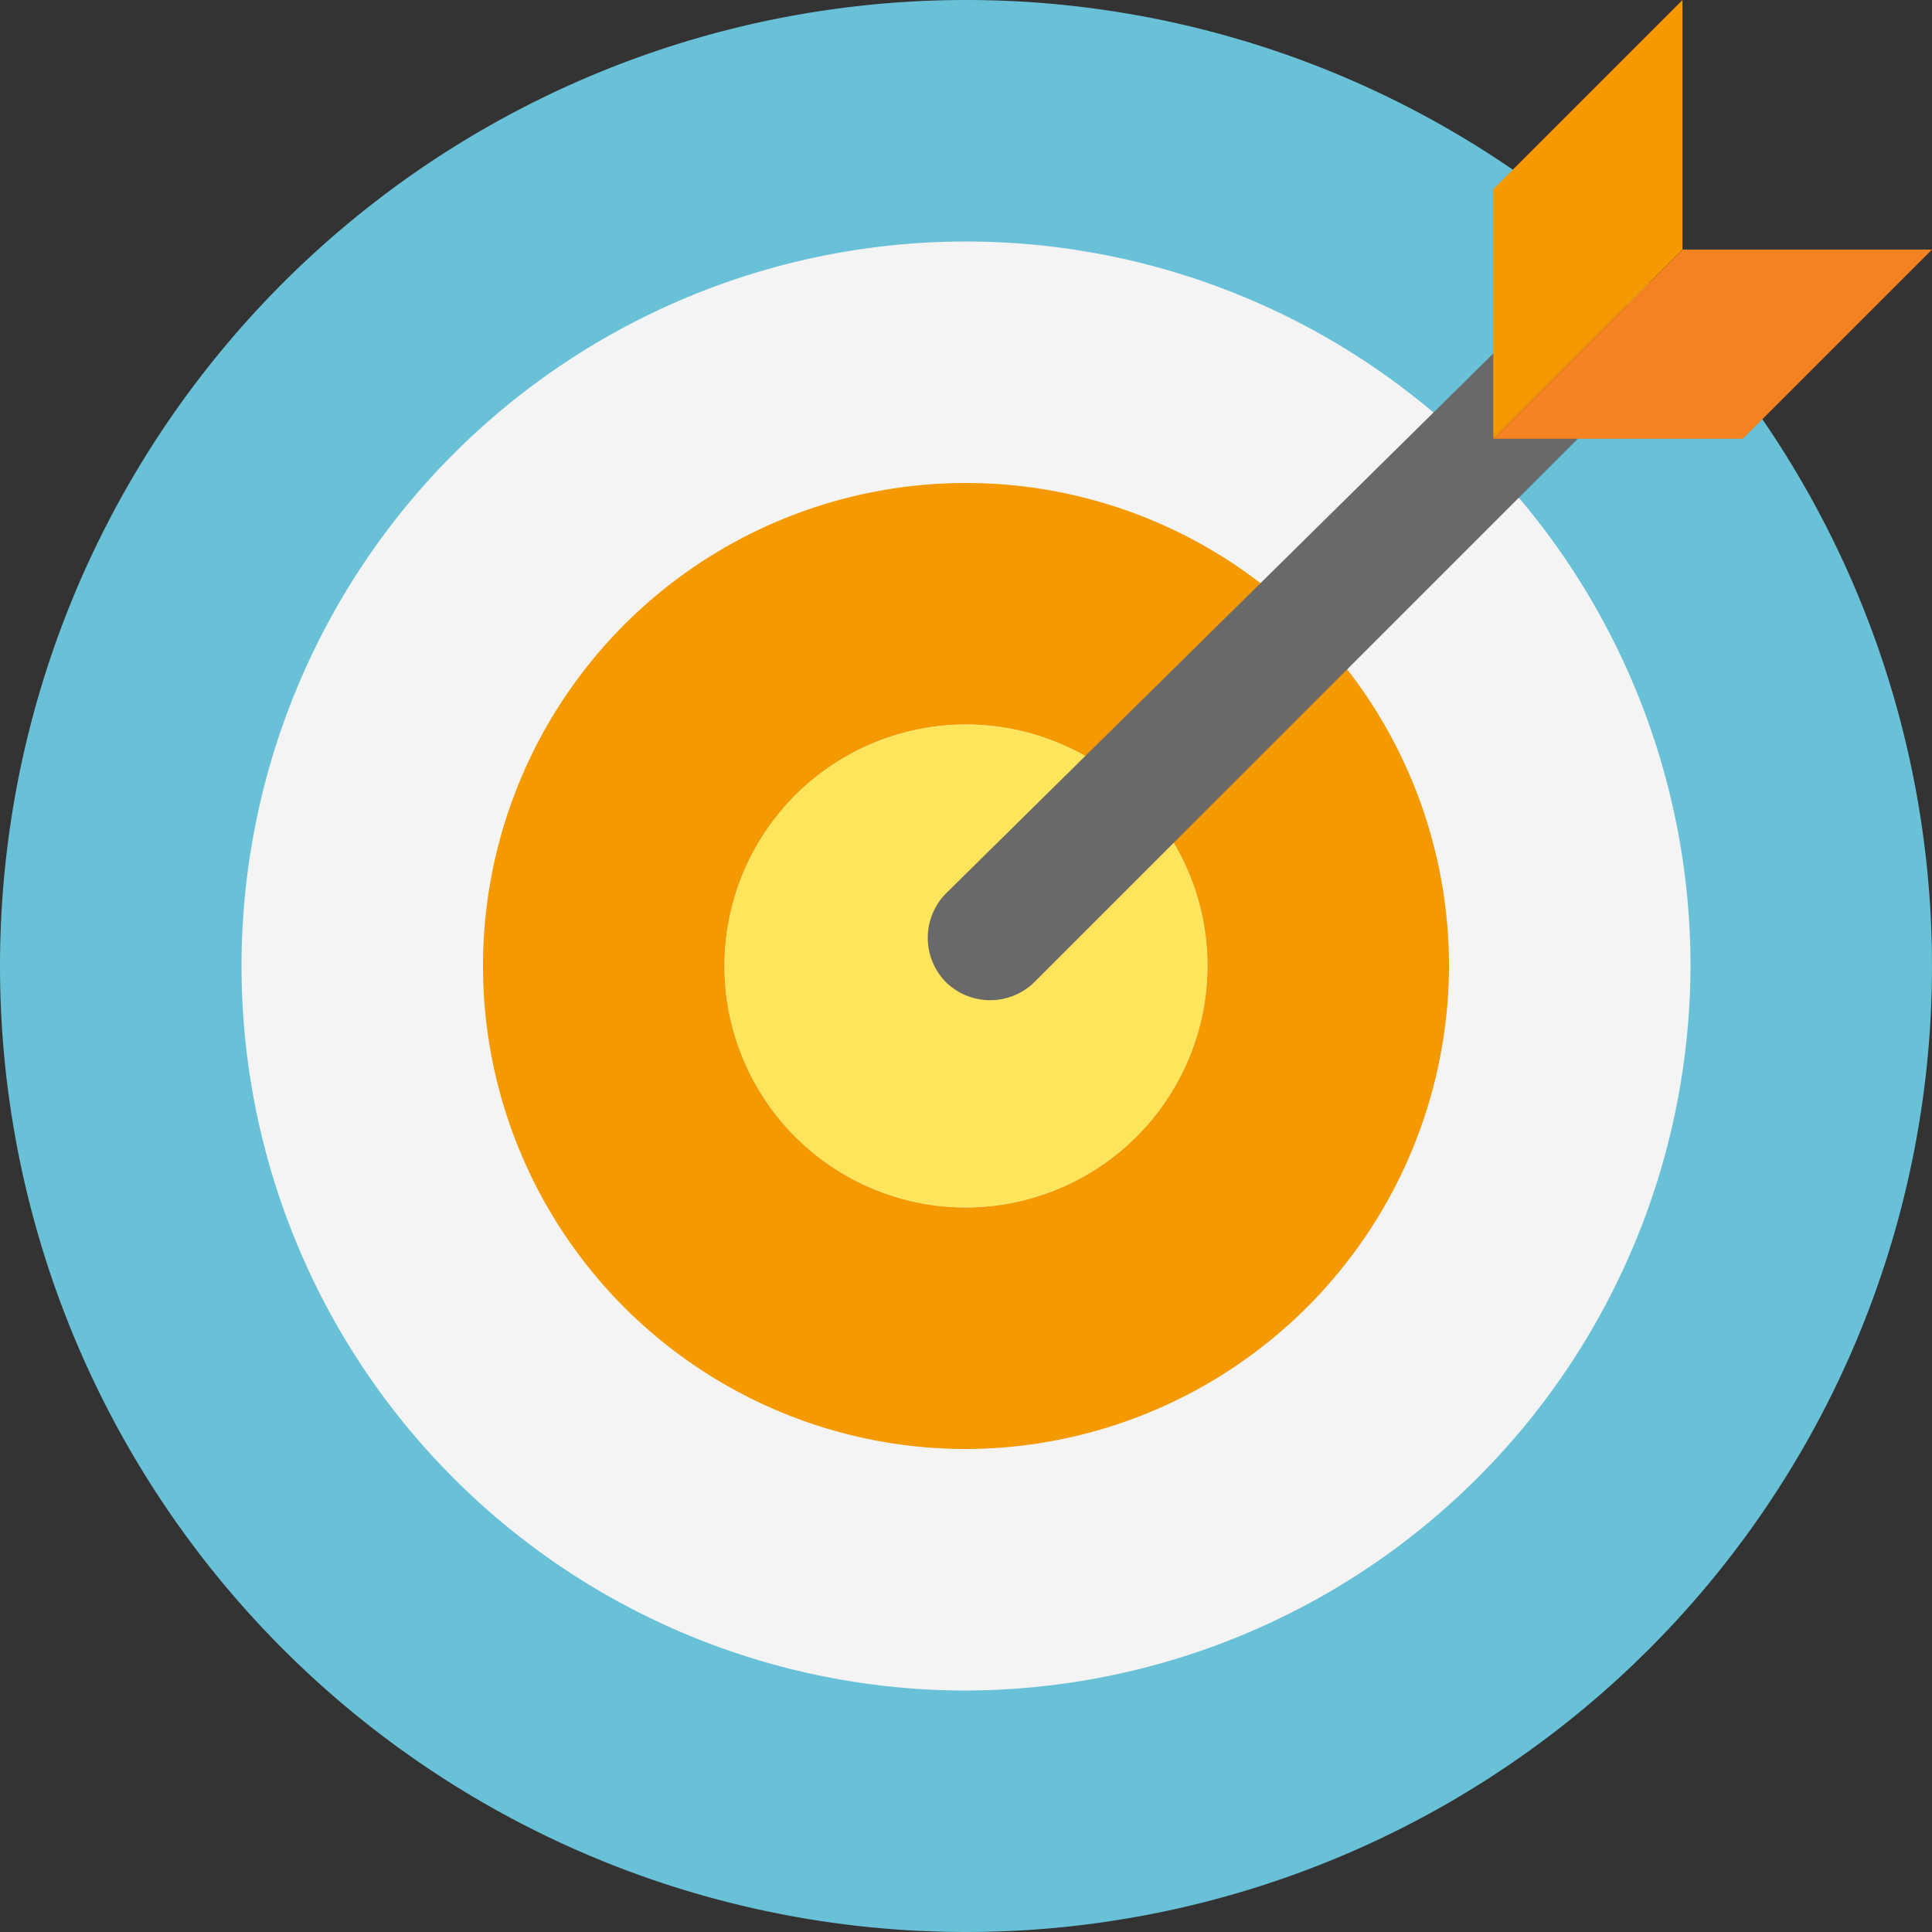
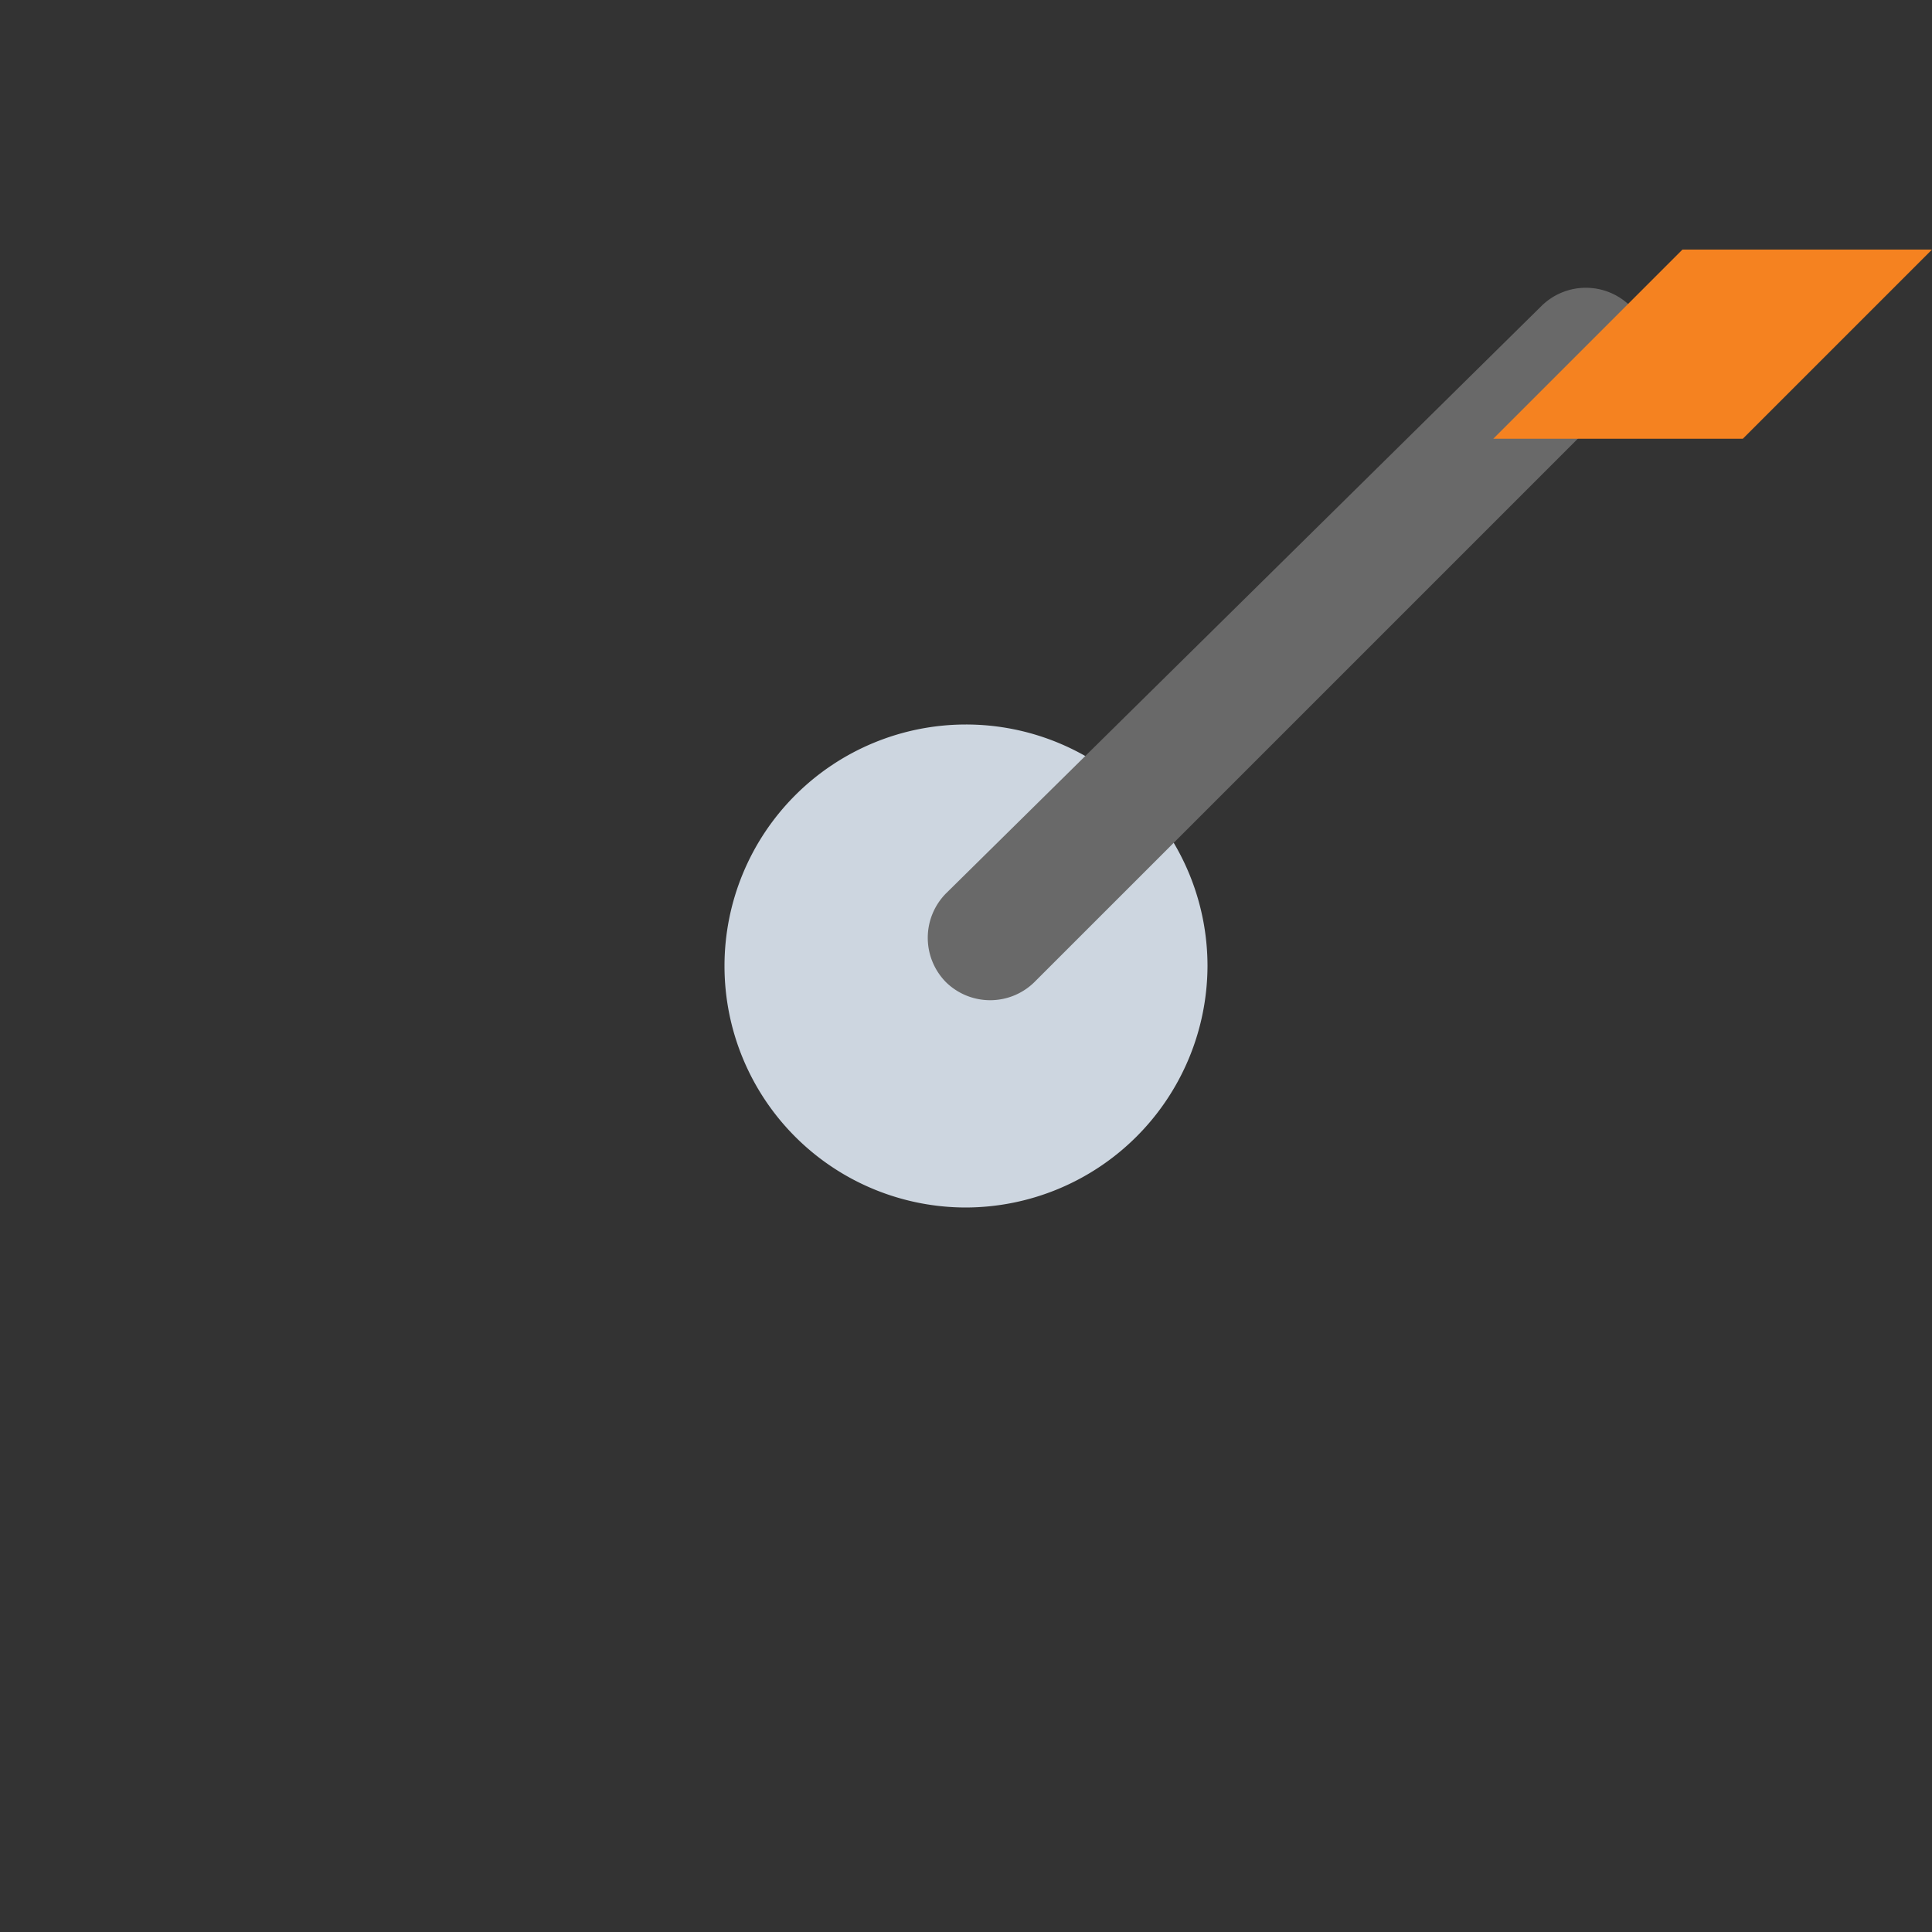
<svg xmlns="http://www.w3.org/2000/svg" width="86" height="86" viewBox="0 0 86 86">
  <rect x="0" y="0" width="86" height="86" fill="#333333" stroke="none" />
  <g id="Сгруппировать_412" data-name="Сгруппировать 412" transform="translate(-345.933 -195.926)">
-     <path id="Контур_8019" data-name="Контур 8019" d="M43,0A43,43,0,1,1,0,43,43,43,0,0,1,43,0Z" transform="translate(345.933 195.926)" fill="#68c1d7" />
-     <path id="Контур_7996" data-name="Контур 7996" d="M392.717,274.96a32.25,32.25,0,1,1,32.25-32.251A32.345,32.345,0,0,1,392.717,274.96Z" transform="translate(-3.783 -3.783)" fill="#f4f4f4" />
-     <path id="Контур_7997" data-name="Контур 7997" d="M396.5,267.993a21.5,21.5,0,1,1,21.5-21.5A21.563,21.563,0,0,1,396.5,267.993Z" transform="translate(-7.567 -7.567)" fill="#f49900" />
    <path id="Контур_7998" data-name="Контур 7998" d="M400.283,261.026a10.75,10.75,0,1,1,10.75-10.751A10.782,10.782,0,0,1,400.283,261.026Z" transform="translate(-11.35 -11.35)" fill="#cdd6e0" />
-     <path id="Контур_7999" data-name="Контур 7999" d="M400.283,261.026a10.75,10.75,0,1,1,10.75-10.751A10.782,10.782,0,0,1,400.283,261.026Z" transform="translate(-11.35 -11.35)" fill="#ffe55c" />
    <path id="Контур_8000" data-name="Контур 8000" d="M432.851,217.814l-26.338,26.337a2.811,2.811,0,0,1-3.942,0h0a2.813,2.813,0,0,1,0-3.942l26.517-26.158a2.813,2.813,0,0,1,3.942,0h0A2.771,2.771,0,0,1,432.851,217.814Z" transform="translate(-14.534 -4.509)" fill="#696969" />
-     <path id="Контур_8001" data-name="Контур 8001" d="M444.219,207.034l-8.421,8.421V204.347l8.421-8.421Z" transform="translate(-23.394)" fill="#f49900" />
    <path id="Контур_8002" data-name="Контур 8002" d="M446.906,219.365l8.421-8.421H444.219l-8.421,8.421Z" transform="translate(-23.394 -3.909)" fill="#f58220" />
  </g>
</svg>